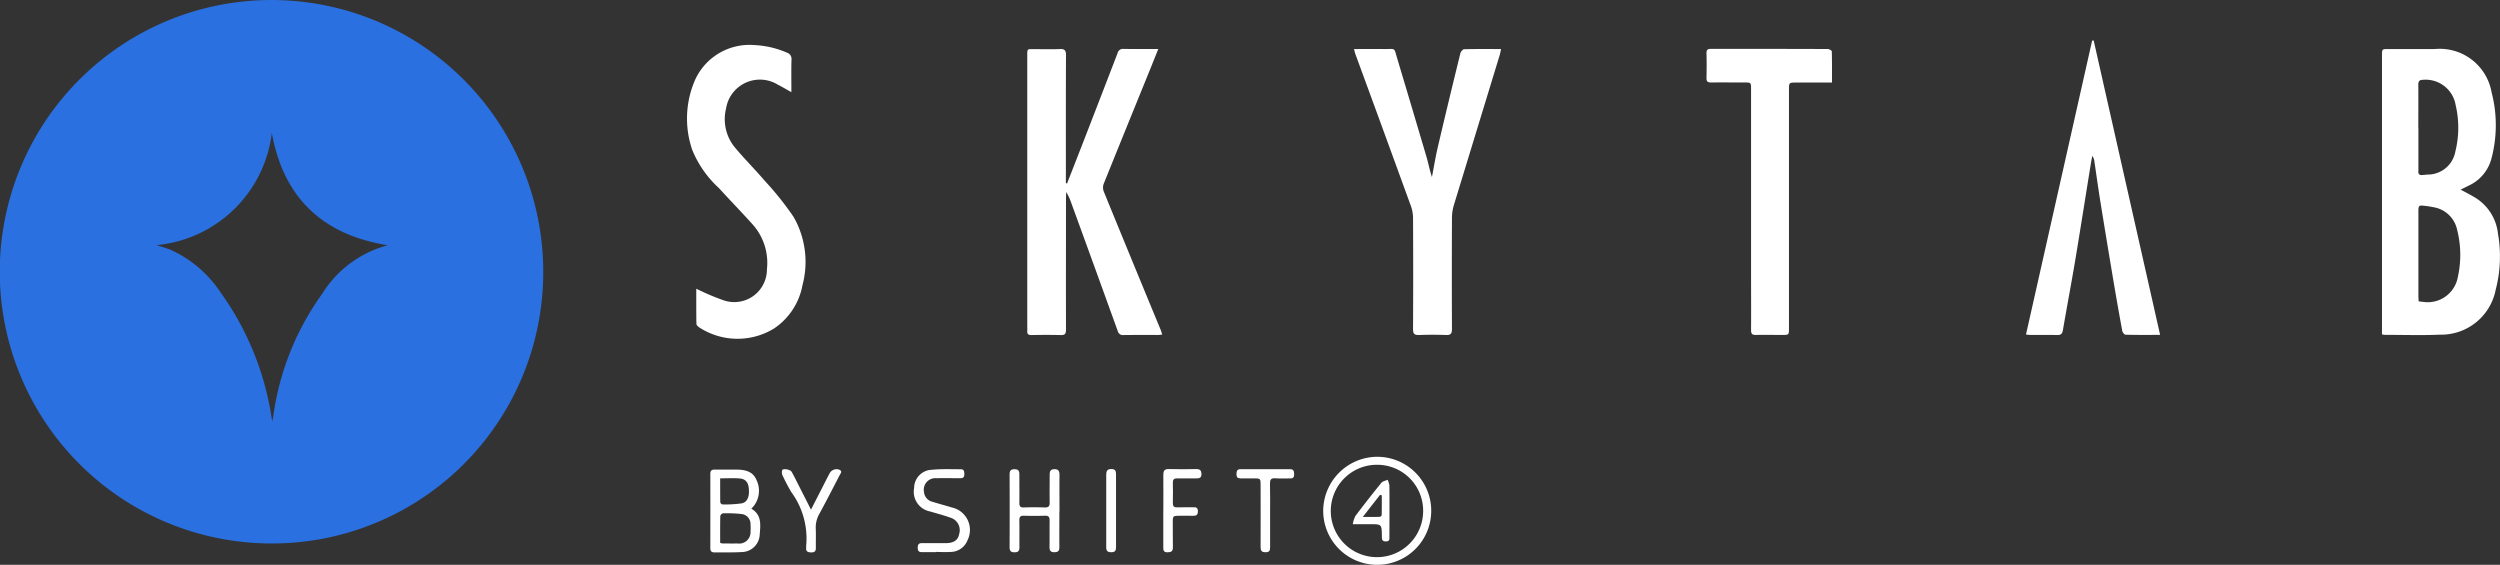
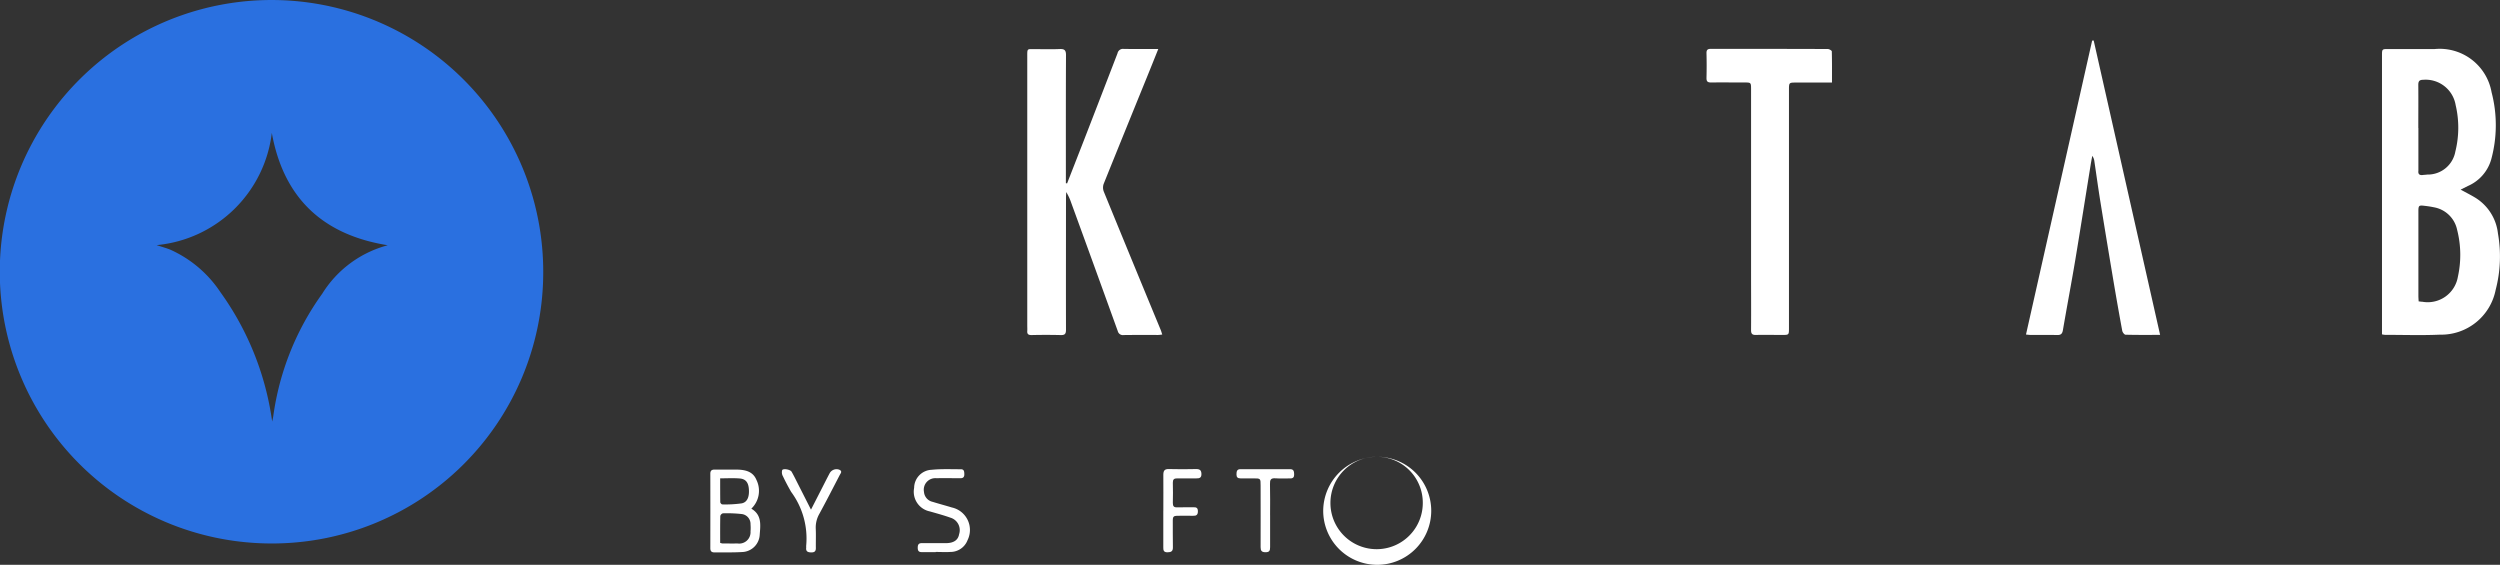
<svg xmlns="http://www.w3.org/2000/svg" class="sc-64df00ad-3 bZxtik cursor-pointer" height="36.6" width="162">
  <rect width="100%" height="100%" fill="#333333" stroke="none" />
  <defs>
    <clipPath id="brand-logo-hor-white_svg__a">
      <path style="fill: rgb(255, 255, 255);" d="M0 0h162v36.6H0z" />
    </clipPath>
  </defs>
  <g>
    <g style="clip-path: url(&quot;#brand-logo-hor-white_svg__a&quot;);">
      <path style="fill: rgb(42, 112, 224);" d="M17.562 35.217A17.608 17.608 0 1 1 35.2 17.843a17.57 17.57 0 0 1-17.64 17.374m.075-7.89c.025-.124.057-.248.075-.373a17.675 17.675 0 0 1 3.168-7.918 7.149 7.149 0 0 1 4.25-3.144c-4.282-.684-6.767-3.134-7.514-7.281a8.3 8.3 0 0 1-7.466 7.273c.323.107.617.184.9.3a7.67 7.67 0 0 1 3.24 2.756 18.72 18.72 0 0 1 3.35 8.388" />
      <path style="fill: rgb(255, 255, 255);" transform="translate(-1026.504 -21.086)" d="M1180.857 42.755V24.693c0-.428 0-.429.421-.429h3a3.41 3.41 0 0 1 3.68 2.8 8.438 8.438 0 0 1-.016 4.326 2.676 2.676 0 0 1-1.509 1.744l-.48.24c.32.174.61.322.889.486a3.125 3.125 0 0 1 1.528 2.348 8.552 8.552 0 0 1-.146 3.656 3.6 3.6 0 0 1-3.62 2.908c-1.184.053-2.372.012-3.559.012a1.41 1.41 0 0 1-.194-.032m2.375-2.138c.1.011.176.025.249.026a1.982 1.982 0 0 0 2.3-1.621 6.578 6.578 0 0 0-.049-3.04 1.87 1.87 0 0 0-1.5-1.46 6.282 6.282 0 0 0-.579-.092c-.407-.052-.431-.03-.431.374v5.454c0 .117.011.234.017.36m-.017-11.241v2.746a.242.242 0 0 1 0 .033c-.029.22.077.3.284.273.1-.012.2-.015.292-.028a1.814 1.814 0 0 0 1.819-1.494 6.393 6.393 0 0 0 .019-3.008 1.971 1.971 0 0 0-2.09-1.641c-.269 0-.332.1-.33.344.009.926 0 1.851 0 2.777" />
      <path style="fill: rgb(255, 255, 255);" transform="translate(-442.634 -21.045)" d="m511.786 32.918 1.1-2.818q1.085-2.8 2.163-5.6a.361.361 0 0 1 .4-.286c.727.014 1.454.005 2.242.005-.247.616-.471 1.178-.7 1.739-.95 2.337-1.9 4.672-2.843 7.013a.722.722 0 0 0 .013.493q1.834 4.484 3.687 8.96c.036.088.06.18.1.3-.111.012-.194.027-.277.027-.74 0-1.481-.005-2.221.005a.339.339 0 0 1-.384-.254q-1.5-4.158-3.016-8.312a3.408 3.408 0 0 0-.324-.7c-.006.13-.016.26-.016.391 0 2.843-.007 5.686 0 8.529 0 .279-.079.354-.347.347a41.238 41.238 0 0 0-1.894 0c-.2 0-.282-.067-.268-.264.008-.119 0-.239 0-.359V24.781c0-.65-.036-.545.566-.551.512 0 1.024.016 1.535-.007.308-.014.411.072.409.4-.013 2.625-.008 5.25-.008 7.876v.418l.088.012" />
-       <path style="fill: rgb(255, 255, 255);" transform="translate(-583.456 -21.07)" d="M671.189 24.248c.671 0 1.3-.008 1.928 0 .808.013.649-.153.892.656q.946 3.155 1.879 6.314c.128.435.208.884.358 1.324.124-.643.228-1.29.377-1.927q.715-3.049 1.465-6.089c.026-.106.157-.264.243-.266.781-.021 1.563-.012 2.394-.012-.037.169-.058.3-.1.43l-2.954 9.668a2.95 2.95 0 0 0-.128.831q-.016 3.611 0 7.221c0 .311-.1.39-.392.38a23.761 23.761 0 0 0-1.73 0c-.311.012-.407-.078-.4-.4q.02-3.594 0-7.188a2.3 2.3 0 0 0-.135-.76q-1.788-4.92-3.593-9.834c-.036-.1-.06-.2-.1-.353" />
-       <path style="fill: rgb(255, 255, 255);" transform="translate(-296.07 -19.356)" d="M341.194 38.066a15.208 15.208 0 0 0 1.8.762 2.117 2.117 0 0 0 2.773-2.021 3.737 3.737 0 0 0-.9-2.879c-.726-.81-1.487-1.589-2.22-2.393a6.884 6.884 0 0 1-1.71-2.44 6.248 6.248 0 0 1 .2-4.619 3.874 3.874 0 0 1 3.8-2.2 5.976 5.976 0 0 1 2.117.487.43.43 0 0 1 .305.466c-.02.681-.007 1.363-.007 2.1-.326-.181-.592-.342-.869-.48a2.221 2.221 0 0 0-3.363 1.53 2.888 2.888 0 0 0 .527 2.479c.637.77 1.35 1.476 2 2.237a19.842 19.842 0 0 1 1.847 2.316 5.859 5.859 0 0 1 .577 4.423 4.311 4.311 0 0 1-1.855 2.816 4.541 4.541 0 0 1-4.818-.067c-.083-.059-.2-.156-.2-.237-.015-.768-.009-1.537-.009-2.279" />
      <path style="fill: rgb(255, 255, 255);" transform="translate(-873.085 -17.413)" d="M1013.062 39.114c-.79 0-1.518.008-2.244-.012-.075 0-.194-.157-.212-.257q-.311-1.685-.594-3.375-.419-2.494-.823-4.991c-.14-.87-.259-1.743-.389-2.615a.722.722 0 0 0-.137-.351c-.036.2-.075.4-.107.606-.334 2.062-.657 4.126-1 6.186-.252 1.5-.538 3-.794 4.5-.042.248-.141.324-.384.318-.566-.015-1.132 0-1.7-.006-.094 0-.188-.015-.309-.025l4.287-19.047.1-.008 4.305 19.078" />
      <path style="fill: rgb(255, 255, 255);" transform="translate(-735.439 -21.075)" d="M854.156 26.425h-2.321c-.471 0-.471 0-.471.484V42.33c0 .448 0 .449-.441.449-.566 0-1.133-.011-1.7 0-.248.007-.317-.083-.315-.321.009-1.252 0-2.5 0-3.757V26.874c0-.453 0-.454-.438-.454-.718 0-1.437-.009-2.155 0-.232 0-.3-.074-.295-.3a31.61 31.61 0 0 0 0-1.6c-.005-.218.078-.28.286-.279 2.525 0 5.051 0 7.576.01.09 0 .256.1.258.15.018.66.012 1.322.012 2.016" />
-       <path style="fill: rgb(255, 255, 255);" transform="translate(-570.229 -196.51)" d="M659.458 226.11a3.5 3.5 0 1 1-3.485 3.491 3.518 3.518 0 0 1 3.485-3.491m.023.517a2.99 2.99 0 0 0-3.017 2.989 2.992 2.992 0 0 0 5.985.011 2.975 2.975 0 0 0-2.968-3" />
+       <path style="fill: rgb(255, 255, 255);" transform="translate(-570.229 -196.51)" d="M659.458 226.11a3.5 3.5 0 1 1-3.485 3.491 3.518 3.518 0 0 1 3.485-3.491a2.99 2.99 0 0 0-3.017 2.989 2.992 2.992 0 0 0 5.985.011 2.975 2.975 0 0 0-2.968-3" />
      <path style="fill: rgb(255, 255, 255);" transform="translate(-306.109 -201.978)" d="M354.792 234.938c.7.409.592 1.071.546 1.7a1.181 1.181 0 0 1-1.164 1.113c-.585.036-1.174.016-1.761.024-.189 0-.276-.076-.275-.272q.005-2.415 0-4.831c0-.2.095-.267.281-.265h1.338c.568 0 1.128.078 1.37.671a1.6 1.6 0 0 1-.336 1.866m-2.017 2.211a.815.815 0 0 0 .145.039c.326 0 .652.008.979 0a.735.735 0 0 0 .845-.778 2.729 2.729 0 0 0 0-.457.648.648 0 0 0-.591-.673 8.653 8.653 0 0 0-1.2-.045.248.248 0 0 0-.168.174c-.013.575-.008 1.15-.008 1.735m0-4.174c0 .531 0 1.037.006 1.543 0 .051.085.146.129.145a7.537 7.537 0 0 0 1.257-.068c.371-.071.513-.439.465-.958-.037-.4-.207-.623-.591-.655-.406-.034-.817-.008-1.266-.008" />
-       <path style="fill: rgb(255, 255, 255);" transform="translate(-435.079 -201.789)" d="M503.726 234.93c0 .773-.007 1.546 0 2.319 0 .243-.082.319-.322.323s-.319-.1-.316-.332c.008-.577 0-1.154.006-1.731 0-.226-.079-.31-.3-.3-.457.011-.914.014-1.371 0-.239-.008-.294.095-.291.31.01.577 0 1.154.006 1.731 0 .236-.076.33-.323.328s-.315-.1-.314-.334q.01-2.351 0-4.7c0-.221.05-.348.306-.349s.327.1.326.334c0 .62.007 1.241 0 1.861 0 .211.065.288.281.282a20.89 20.89 0 0 1 1.371 0c.253.009.317-.1.313-.327-.01-.588 0-1.176 0-1.763 0-.216.02-.385.305-.39s.333.155.331.394c-.008.784 0 1.568 0 2.351" />
      <path style="fill: rgb(255, 255, 255);" transform="translate(-393.917 -201.823)" d="M454.553 237.6h-.914c-.208 0-.253-.11-.253-.29s.053-.292.256-.291h1.567c.506 0 .794-.2.858-.579a.843.843 0 0 0-.56-1.071c-.439-.157-.891-.278-1.339-.407a1.3 1.3 0 0 1-1.015-1.524 1.183 1.183 0 0 1 1.139-1.173c.625-.064 1.26-.033 1.89-.035.213 0 .22.157.223.323s-.064.259-.247.258c-.522 0-1.045-.011-1.567 0a.748.748 0 0 0-.8.887.717.717 0 0 0 .562.645c.415.128.835.24 1.251.366a1.491 1.491 0 0 1 1.011 2.115 1.187 1.187 0 0 1-1.117.765c-.314.021-.63 0-.946 0" />
      <path style="fill: rgb(255, 255, 255);" transform="translate(-336.93 -201.833)" d="m389.481 234.86.73-1.427c.158-.309.314-.62.477-.927a.508.508 0 0 1 .633-.234c.215.1.079.236.02.349-.435.839-.866 1.681-1.318 2.511a1.778 1.778 0 0 0-.232.964c.019.412 0 .827.006 1.24.006.238-.107.3-.319.293s-.335-.072-.307-.307c.005-.043-.006-.088 0-.13a5.076 5.076 0 0 0-.974-3.484c-.189-.33-.369-.666-.531-1.009a.525.525 0 0 1-.051-.4c.07-.127.525-.042.609.1.146.254.273.518.406.78.271.532.54 1.064.849 1.674" />
      <path style="fill: rgb(255, 255, 255);" transform="translate(-501.304 -201.786)" d="M576.688 234.883c0-.773.007-1.546 0-2.318 0-.273.071-.394.369-.384.587.019 1.175.011 1.762 0 .233 0 .334.079.338.321s-.123.287-.327.283c-.413-.007-.827.005-1.24 0-.211-.005-.291.073-.286.285q.017.653 0 1.306c0 .207.061.295.28.286.347-.014.7.005 1.044-.006.2-.007.3.036.3.263s-.1.3-.316.29c-.348-.011-.7 0-1.044 0-.2 0-.269.074-.267.27.008.587-.008 1.176.007 1.763.007.268-.109.329-.351.333-.263 0-.272-.142-.271-.335v-2.351" />
      <path style="fill: rgb(255, 255, 255);" transform="translate(-532.865 -201.832)" d="M615.168 235.224c0 .686-.006 1.372 0 2.058 0 .223-.04.339-.3.334-.249 0-.318-.1-.316-.33.007-1.328 0-2.656 0-3.984 0-.47 0-.47-.456-.471h-.849c-.178 0-.26-.074-.258-.253s.017-.342.247-.343h3.231c.23 0 .252.142.259.325s-.059.279-.26.274c-.315-.009-.633.018-.946-.007s-.368.1-.36.374c.018.674.006 1.35.006 2.025" />
-       <path style="fill: rgb(255, 255, 255);" transform="translate(-476.753 -201.794)" d="M549.072 234.89c0 .783-.006 1.566 0 2.349 0 .227-.054.34-.308.339s-.328-.093-.327-.328q.007-2.349 0-4.7c0-.234.065-.364.334-.363s.3.14.3.352v2.349" />
-       <path style="fill: rgb(255, 255, 255);" transform="translate(-582.94 -206.408)" d="M670.6 240.376a1.911 1.911 0 0 1 .169-.532q.824-1.093 1.688-2.156c.085-.1.266-.128.4-.19a1.319 1.319 0 0 1 .116.367c.009 1.1.006 2.2 0 3.295 0 .156.039.332-.23.332s-.255-.167-.257-.347c-.011-.769-.012-.769-.773-.769zm1.881-1.87-.111-.035-1.122 1.435c.429 0 .761 0 1.093-.005.048 0 .132-.073.133-.113.01-.427.006-.854.006-1.281" />
    </g>
  </g>
</svg>